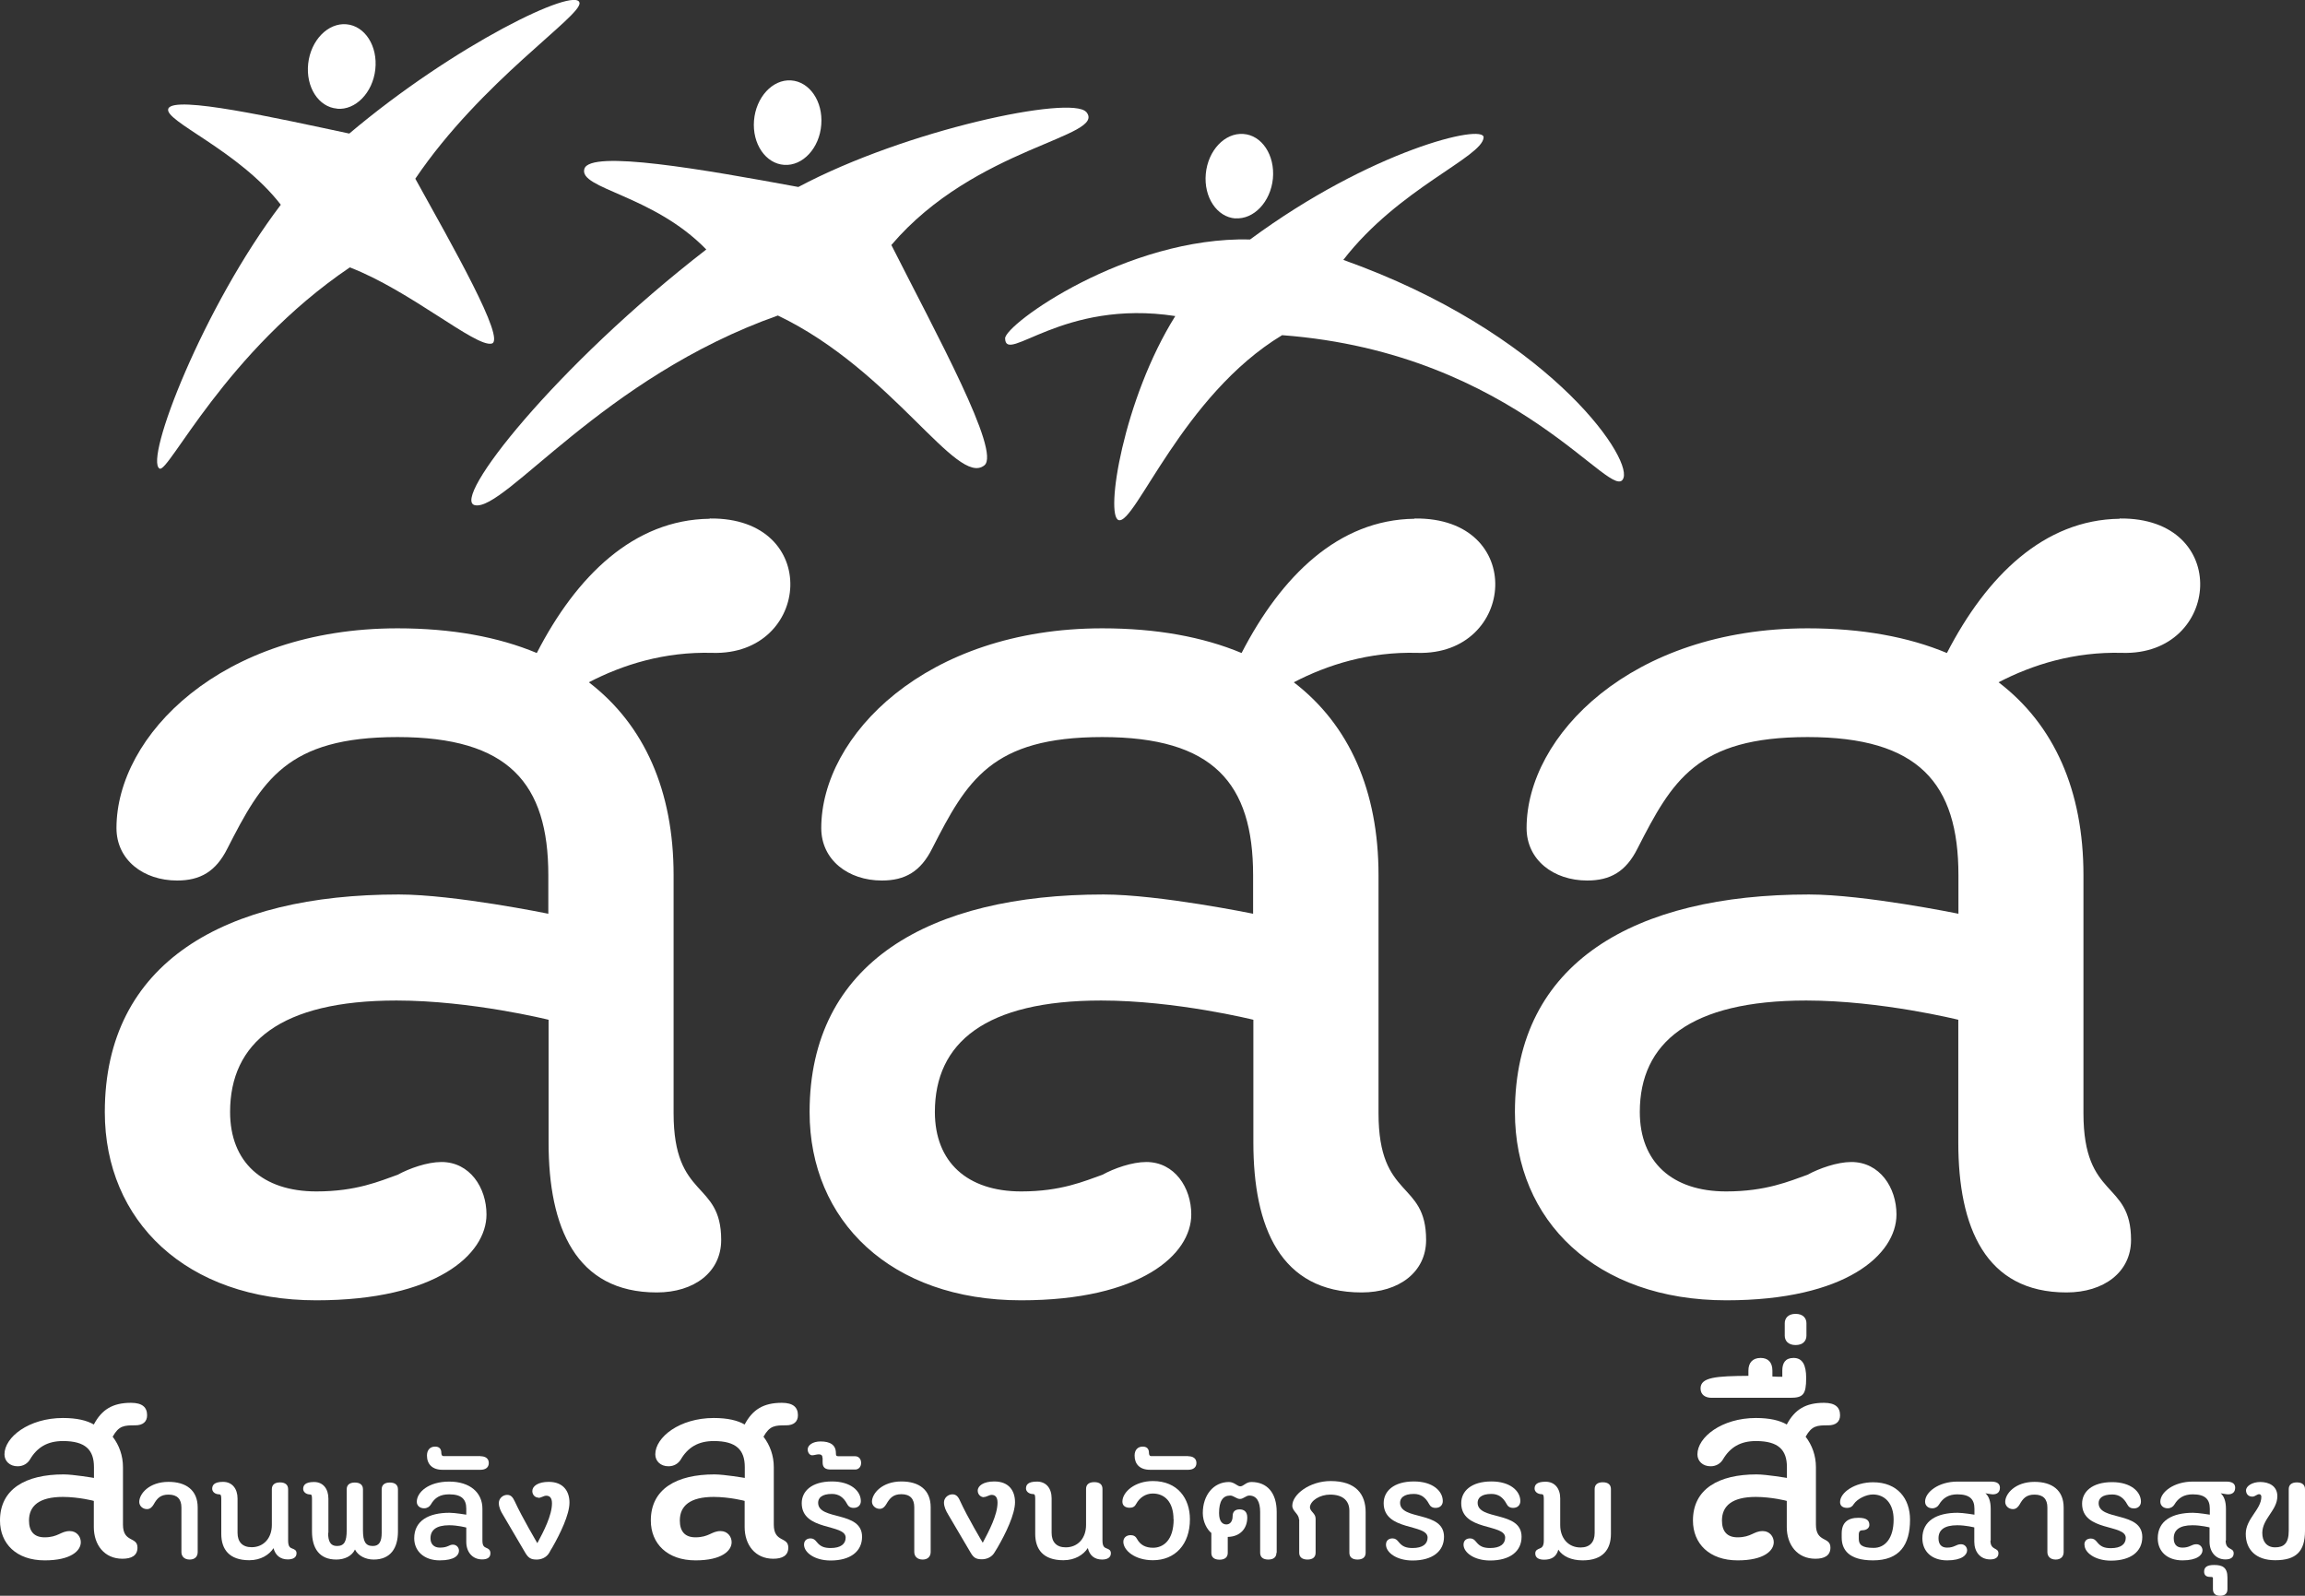
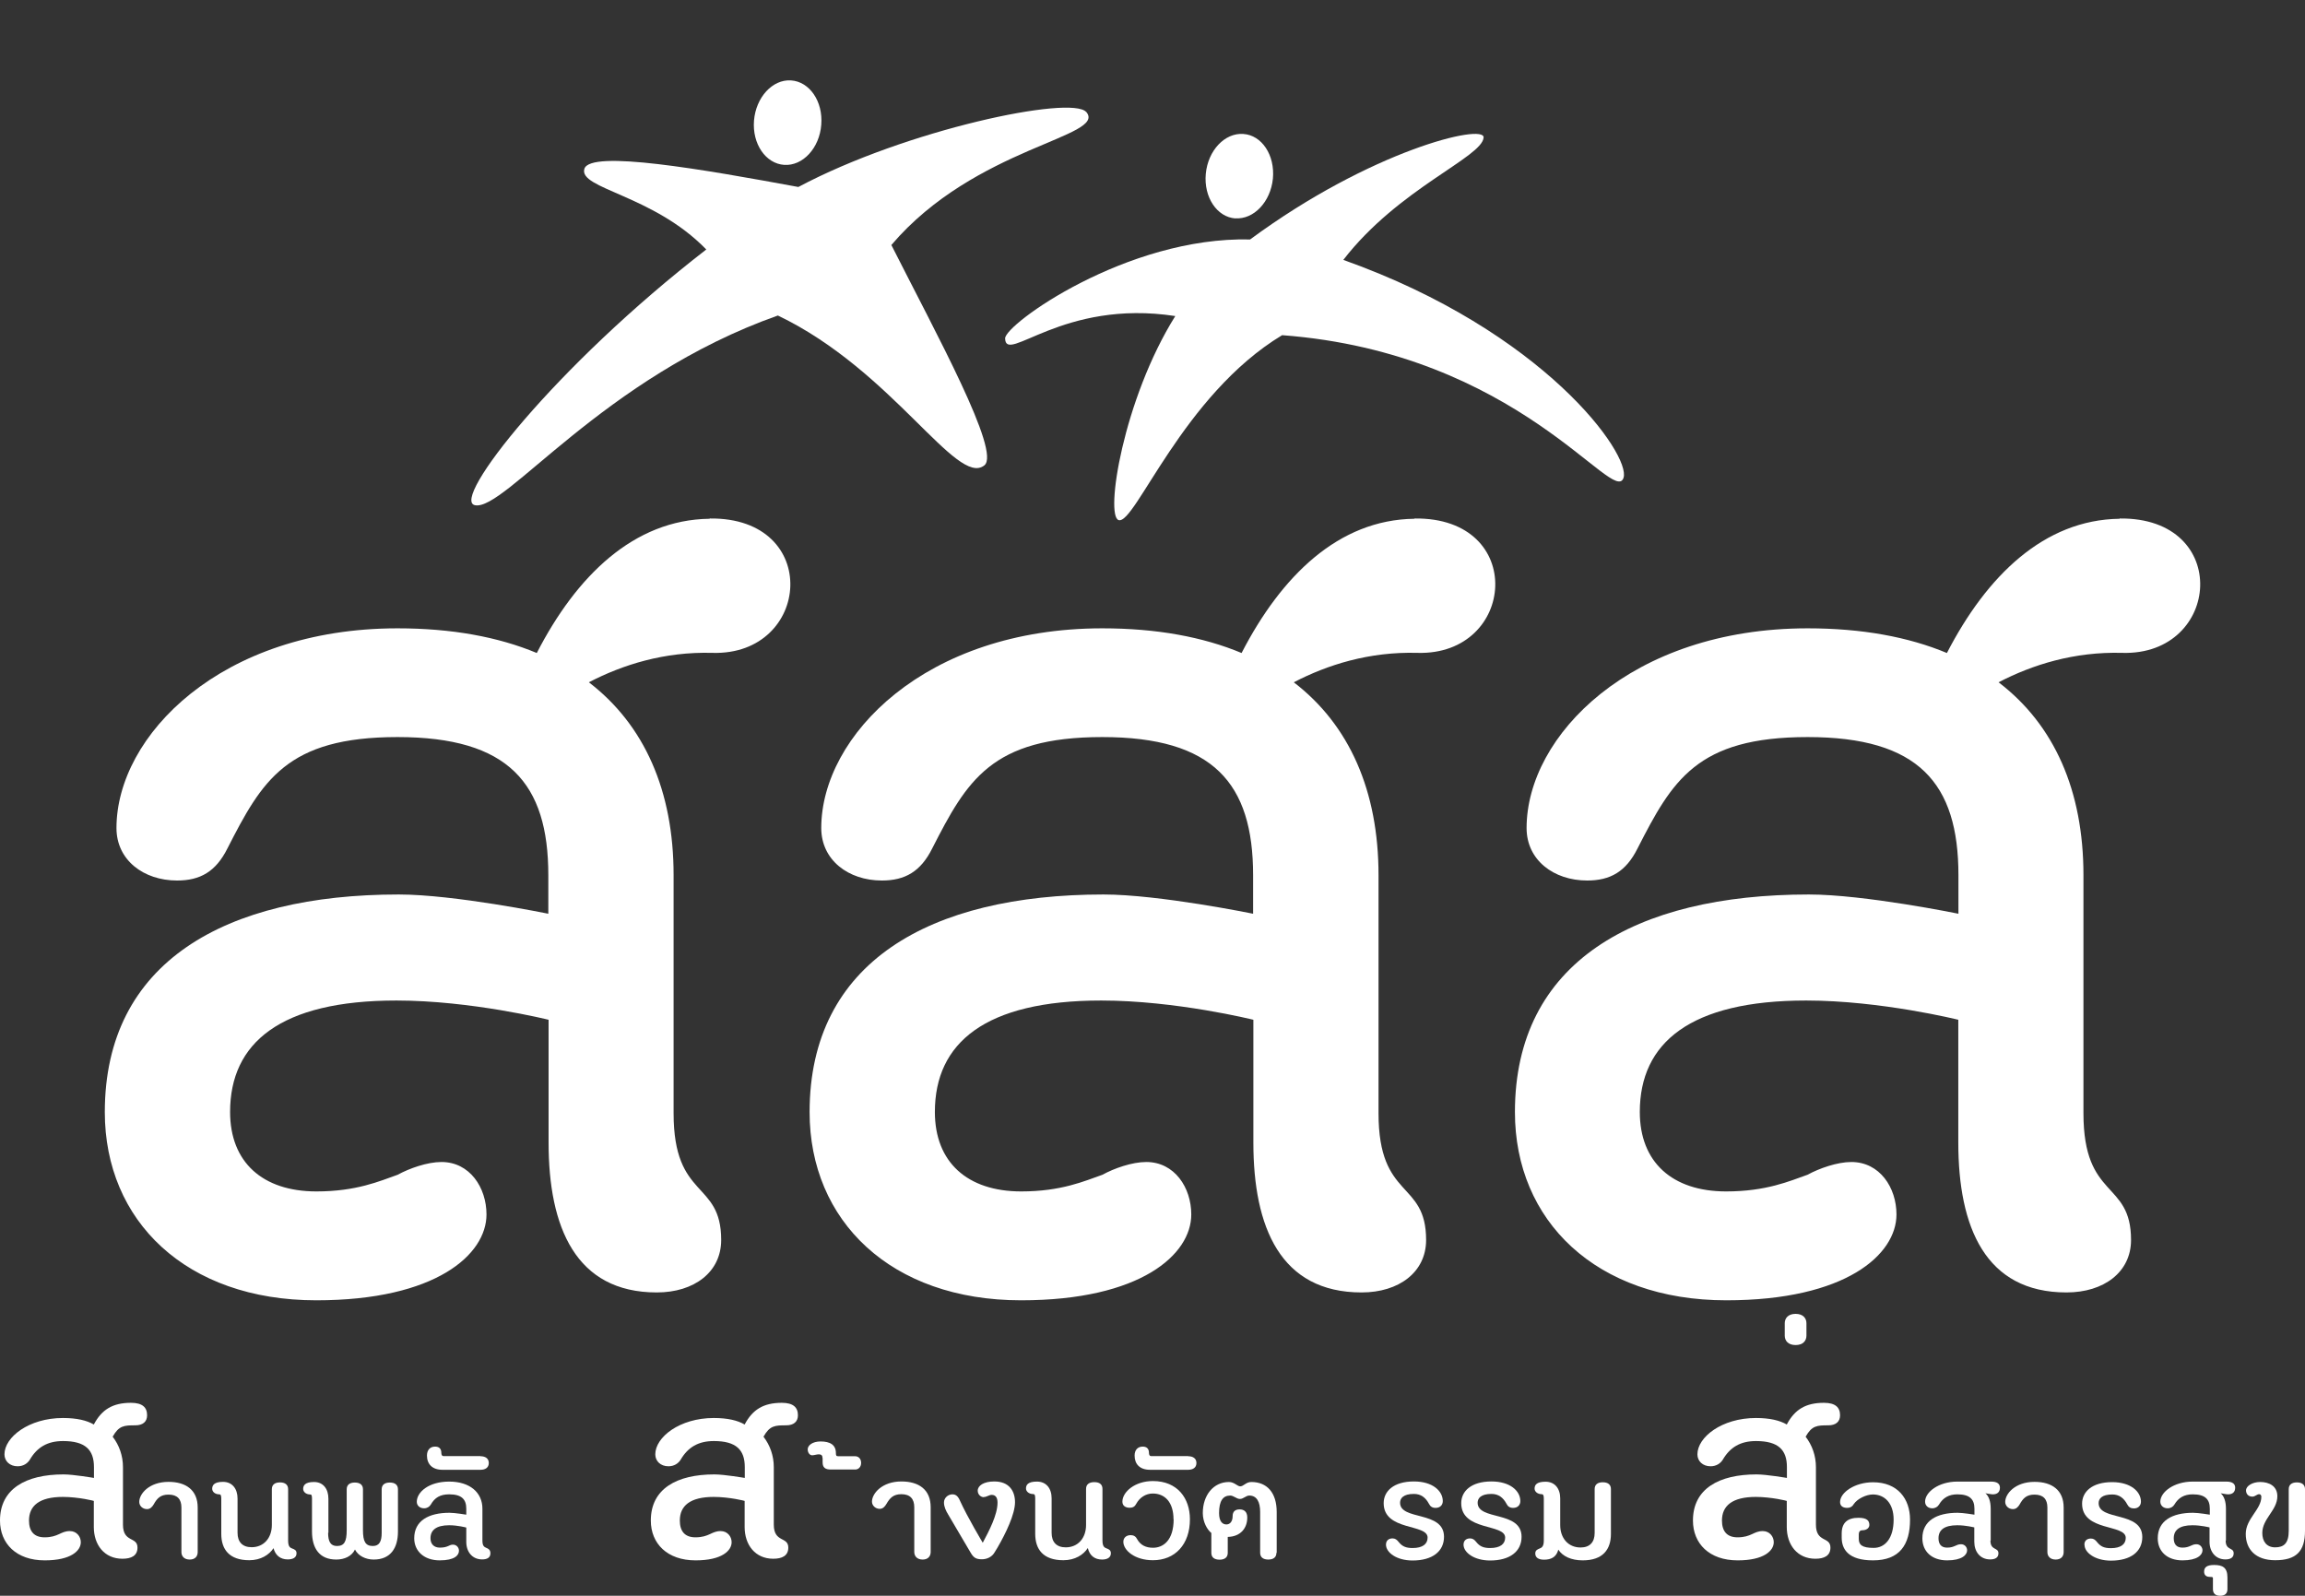
<svg xmlns="http://www.w3.org/2000/svg" id="Layer_1" data-name="Layer 1" viewBox="0 0 170 117.69">
  <rect x="0" y="0" width="170" height="117.69" fill="#333333" stroke="none" />
  <defs>
    <style>
      .cls-1 {
        fill: #fff;
      }
    </style>
  </defs>
-   <path class="cls-1" d="M59.3,113.92c0-.29.19-.46.48-.46.2,0,.32.09.47.28.25.31.53.43,1.01.43.75,0,1.11-.3,1.11-.77,0-1.04-3.24-.46-3.24-2.54,0-.87.72-1.6,2.23-1.6,1.38,0,2.13.7,2.13,1.45,0,.29-.2.5-.53.5-.24,0-.39-.1-.49-.3-.25-.47-.6-.73-1.11-.73-.77,0-1.02.31-1.02.65,0,1.33,3.24.57,3.24,2.51,0,1.08-.86,1.75-2.32,1.75-1.18,0-1.96-.59-1.96-1.17" />
  <path class="cls-1" d="M60.66,107.53c0-.17-.06-.27-.28-.27-.15,0-.34.07-.48.07-.18,0-.33-.19-.33-.44,0-.29.35-.58.95-.58.69,0,1.13.24,1.13.86,0,.19.03.23.2.23h1.22c.24,0,.44.18.44.49s-.2.49-.44.49h-1.79c-.41,0-.61-.14-.61-.53v-.33Z" />
  <path class="cls-1" d="M67.43,111.16c0-.61-.3-.96-.95-.96-.6,0-.85.28-1.11.73-.11.18-.25.35-.49.35-.32,0-.57-.25-.57-.53,0-.6.74-1.49,2.17-1.49,1.3,0,2.16.61,2.16,1.9v3.3c0,.32-.2.56-.59.56s-.62-.23-.62-.56v-3.3Z" />
  <path class="cls-1" d="M72.56,110.42c-.23,0-.45-.2-.45-.48,0-.37.44-.68,1.22-.68,1.11,0,1.53.72,1.53,1.53,0,.89-.69,2.31-1.27,3.31-.07.11-.17.27-.23.38-.22.39-.63.52-.94.52-.44,0-.62-.12-.84-.5l-1.66-2.82c-.15-.25-.3-.55-.3-.87,0-.34.3-.6.62-.6.26,0,.42.14.57.49.54,1.19,1.67,3.08,1.67,3.08.47-.88,1.09-2.06,1.09-2.96,0-.39-.16-.57-.43-.57-.2,0-.37.16-.59.16" />
  <path class="cls-1" d="M80.23,114.17c-.32.5-.95.9-1.8.9-1.5,0-2.08-.81-2.08-1.95v-2.61c0-.24-.04-.32-.15-.32-.31,0-.53-.19-.53-.41,0-.26.13-.51.81-.51s1.08.5,1.08,1.23v2.55c0,.67.35,1.07,1.04,1.07.91,0,1.5-.69,1.5-1.65v-2.66c0-.32.21-.5.61-.5s.6.18.6.5v3.8c0,.47.16.53.31.59.16.06.31.12.31.36,0,.33-.29.46-.65.46-.54,0-.92-.29-1.05-.85" />
  <path class="cls-1" d="M86.55,112.06c0-1.3-.66-1.91-1.53-1.91-.52,0-.97.3-1.22.76-.1.2-.25.29-.48.29-.33,0-.54-.16-.54-.45,0-.71.91-1.52,2.25-1.52,1.82,0,2.73,1.28,2.73,2.82,0,1.86-1.1,3.02-2.73,3.02-1.35,0-2.18-.74-2.18-1.36,0-.29.21-.49.54-.49.23,0,.38.1.48.3.24.43.63.63,1.17.63.75,0,1.52-.54,1.52-2.11" />
  <path class="cls-1" d="M87.63,107.4c.34,0,.61.15.61.5s-.27.5-.61.5h-2.81c-.76,0-1.14-.42-1.14-1.05,0-.41.23-.66.6-.66.27,0,.46.13.46.47,0,.13.05.23.15.23h2.74Z" />
  <path class="cls-1" d="M94.14,114.52c0,.32-.21.5-.6.5s-.6-.18-.6-.5v-3.01c0-.76-.26-1.21-.8-1.21-.25,0-.43.25-.69.25s-.46-.25-.72-.25c-.54,0-.82.41-.82,1.29,0,.66.28.84.54.84s.46-.21.46-.61c0-.36.21-.5.52-.5.32,0,.56.17.56.6,0,.79-.5,1.41-1.44,1.43v1.18c0,.32-.22.5-.6.5-.4,0-.61-.18-.61-.5v-1.47c-.3-.24-.63-.8-.63-1.47,0-1.31.78-2.29,1.93-2.29.39,0,.62.32.83.32.25,0,.42-.32.82-.32,1.15,0,1.87.78,1.87,2.21v3.01Z" />
-   <path class="cls-1" d="M95.8,112.06c0-.41-.49-.6-.49-1.01,0-.84,1.29-1.82,2.83-1.82,1.87,0,2.58.98,2.58,2.29v3c0,.32-.21.5-.6.5s-.6-.18-.6-.5v-3.1c0-.71-.45-1.19-1.42-1.19-.74,0-1.44.43-1.49.92,0,.33.42.45.42.85v2.52c0,.32-.21.5-.6.5s-.61-.18-.61-.5v-2.46Z" />
  <path class="cls-1" d="M102.22,113.92c0-.29.19-.46.48-.46.2,0,.32.09.47.28.25.31.53.43,1.01.43.75,0,1.11-.3,1.11-.77,0-1.04-3.24-.46-3.24-2.54,0-.87.72-1.6,2.23-1.6,1.38,0,2.13.7,2.13,1.45,0,.29-.2.5-.53.5-.24,0-.39-.1-.49-.3-.25-.47-.6-.73-1.11-.73-.77,0-1.02.31-1.02.65,0,1.33,3.24.57,3.24,2.51,0,1.08-.86,1.75-2.32,1.75-1.18,0-1.96-.59-1.96-1.17" />
  <path class="cls-1" d="M107.94,113.92c0-.29.19-.46.48-.46.2,0,.32.09.47.28.25.31.53.43,1.01.43.75,0,1.11-.3,1.11-.77,0-1.04-3.24-.46-3.24-2.54,0-.87.72-1.6,2.23-1.6,1.38,0,2.13.7,2.13,1.45,0,.29-.2.5-.53.5-.24,0-.39-.1-.49-.3-.25-.47-.6-.73-1.11-.73-.77,0-1.02.31-1.02.65,0,1.33,3.24.57,3.24,2.51,0,1.08-.86,1.75-2.32,1.75-1.18,0-1.96-.59-1.96-1.17" />
  <path class="cls-1" d="M118.81,113.13c0,1.13-.58,1.95-2.08,1.95-.85,0-1.48-.3-1.8-.79-.14.54-.52.74-1.05.74-.36,0-.65-.12-.65-.46,0-.23.16-.3.31-.36.15-.06.32-.13.32-.59v-3.1c0-.24-.05-.32-.15-.32-.31,0-.53-.19-.53-.41,0-.26.13-.51.81-.51s1.08.5,1.08,1.23v1.97c0,.96.59,1.65,1.5,1.65.69,0,1.04-.4,1.04-1.07v-3.24c0-.32.21-.5.6-.5s.6.18.6.5v3.31Z" />
  <path class="cls-1" d="M53.15,112.92c.5,0,.81.4.81.82,0,.62-.71,1.34-2.66,1.34-2.09,0-3.3-1.24-3.3-2.94,0-2.34,1.91-3.4,4.69-3.4.73,0,2.24.26,2.24.26v-.8c0-1.26-.62-1.92-2.28-1.92-1.15,0-1.91.46-2.44,1.36-.18.3-.5.5-.91.5-.58,0-.97-.38-.97-.88,0-1.26,1.79-2.68,4.31-2.68,1.03,0,1.77.18,2.28.48.58-1.1,1.39-1.6,2.74-1.6.85,0,1.19.34,1.19.92,0,.48-.32.74-.87.74-.83,0-1.21.02-1.67.84.48.62.76,1.4.76,2.24v4.24c0,1.36,1.07.86,1.07,1.7,0,.6-.46.82-1.11.82-1.33,0-2.11-1.02-2.11-2.34v-1.92c.08,0-1.13-.3-2.28-.3-1.75,0-2.5.66-2.5,1.74,0,.78.36,1.24,1.15,1.24,1.01,0,1.19-.46,1.85-.46" />
  <path class="cls-1" d="M13.38,111.18c0-.61-.3-.95-.95-.95-.6,0-.85.28-1.1.73-.11.18-.25.34-.49.34-.32,0-.57-.24-.57-.53,0-.6.73-1.48,2.16-1.48,1.29,0,2.15.61,2.15,1.89v3.29c0,.32-.2.55-.59.55s-.61-.23-.61-.55v-3.29Z" />
  <path class="cls-1" d="M20.18,114.17c-.32.5-.95.9-1.79.9-1.49,0-2.07-.81-2.07-1.94v-2.6c0-.24-.04-.32-.15-.32-.31,0-.52-.19-.52-.41,0-.25.13-.51.8-.51s1.07.5,1.07,1.23v2.53c0,.66.35,1.06,1.04,1.06.9,0,1.49-.69,1.49-1.64v-2.64c0-.32.21-.5.6-.5s.6.18.6.5v3.79c0,.47.16.53.31.59.16.06.31.12.31.35,0,.33-.29.45-.65.45-.53,0-.91-.29-1.05-.84" />
  <path class="cls-1" d="M24.2,113.05c0,.61.16.97.65.97.54,0,.72-.32.72-1.17v-3.01c0-.32.21-.5.6-.5s.6.18.6.5v3.01c0,.85.19,1.17.73,1.17.49,0,.65-.36.65-.97v-3.21c0-.32.21-.5.6-.5s.6.18.6.5v3.11c0,1.23-.55,2.07-1.79,2.07-.6,0-1.15-.28-1.38-.74-.23.49-.77.74-1.38.74-1.25,0-1.79-.84-1.79-2.07v-2.41c0-.24-.03-.32-.13-.32-.31,0-.52-.19-.52-.41,0-.25.13-.51.8-.51s1.06.5,1.06,1.23v2.52Z" />
  <path class="cls-1" d="M33.4,113.92c.28,0,.45.22.45.45,0,.34-.33.71-1.42.71-1.16,0-1.88-.69-1.88-1.63,0-1.29,1.06-1.88,2.6-1.88.4,0,1.24.14,1.24.14v-.44c0-.7-.35-1.06-1.26-1.06-.65,0-1.06.23-1.36.76-.1.16-.27.27-.49.27-.32,0-.54-.2-.54-.48,0-.7.86-1.49,2.39-1.49s2.45.81,2.45,2v2.35c0,.41.14.47.29.54.15.06.3.14.3.4,0,.33-.26.45-.61.45-.73,0-1.17-.56-1.17-1.29v-1.06s-.62-.17-1.26-.17c-.97,0-1.38.37-1.38.96,0,.43.26.69.69.69.61,0,.67-.22.97-.22" />
-   <path class="cls-1" d="M39.7,110.45c-.23,0-.44-.2-.44-.48,0-.37.43-.68,1.21-.68,1.1,0,1.53.72,1.53,1.53,0,.89-.69,2.3-1.26,3.3-.07.11-.17.27-.22.38-.22.39-.62.52-.94.52-.43,0-.61-.12-.84-.5l-1.65-2.81c-.15-.24-.3-.54-.3-.86,0-.34.3-.6.61-.6.26,0,.41.14.57.49.54,1.18,1.66,3.07,1.66,3.07.47-.87,1.08-2.05,1.08-2.94,0-.39-.16-.56-.42-.56-.2,0-.37.16-.59.16" />
  <path class="cls-1" d="M35.44,107.4c.34,0,.61.15.61.5s-.27.5-.61.5h-2.81c-.75,0-1.14-.42-1.14-1.05,0-.41.23-.66.6-.66.27,0,.46.13.46.47,0,.13.05.23.15.23h2.74Z" />
  <path class="cls-1" d="M5.15,112.92c.5,0,.81.4.81.82,0,.62-.71,1.34-2.66,1.34-2.1,0-3.3-1.24-3.3-2.94,0-2.34,1.91-3.4,4.69-3.4.73,0,2.24.26,2.24.26v-.8c0-1.26-.62-1.92-2.28-1.92-1.15,0-1.91.46-2.44,1.36-.18.3-.5.5-.91.5-.58,0-.97-.38-.97-.88,0-1.26,1.79-2.68,4.31-2.68,1.03,0,1.77.18,2.28.48.58-1.1,1.39-1.6,2.74-1.6.85,0,1.19.34,1.19.92,0,.48-.32.74-.87.74-.83,0-1.21.02-1.67.84.48.62.76,1.4.76,2.24v4.24c0,1.36,1.07.86,1.07,1.7,0,.6-.46.82-1.11.82-1.33,0-2.11-1.02-2.11-2.34v-1.92c.08,0-1.13-.3-2.28-.3-1.75,0-2.5.66-2.5,1.74,0,.78.36,1.24,1.15,1.24,1.01,0,1.19-.46,1.85-.46" />
  <path class="cls-1" d="M137.09,113.49c0,.43.22.67,1.1.67.83,0,1.47-.69,1.47-2.09,0-1.2-.66-1.85-1.53-1.85-.48,0-1.14.31-1.41.71-.1.18-.26.28-.48.28-.32,0-.53-.14-.53-.43,0-.71,1.09-1.46,2.43-1.46,1.82,0,2.73,1.22,2.73,2.76,0,1.85-.77,3-2.73,3-1.81,0-2.31-.81-2.31-1.68v-.31c0-.78.43-1.15,1.23-1.15.63,0,.81.21.81.53,0,.22-.21.39-.52.39-.15,0-.26.08-.26.32v.32Z" />
  <path class="cls-1" d="M146.8,113.62c0,.75.59.48.59.94,0,.33-.26.45-.61.45-.74,0-1.17-.57-1.17-1.3v-1.06s-.62-.16-1.26-.16c-.97,0-1.38.36-1.38.96,0,.43.2.69.63.69.56,0,.66-.25,1.03-.25.28,0,.45.22.45.45,0,.34-.39.74-1.47.74-1.16,0-1.83-.68-1.83-1.63,0-1.29,1.06-1.88,2.6-1.88.4,0,1.24.14,1.24.14v-.44c0-.7-.35-1.06-1.26-1.06-.63,0-1.06.26-1.35.75-.1.17-.28.28-.5.28-.32,0-.53-.21-.53-.49,0-.7.99-1.48,2.38-1.48h2.49c.47,0,.65.18.65.45,0,.32-.19.49-.52.49-.16,0-.39-.06-.55-.08.25.21.39.6.39,1.14v2.35Z" />
  <path class="cls-1" d="M151,111.18c0-.61-.3-.95-.95-.95-.6,0-.85.28-1.1.73-.11.18-.25.34-.49.34-.32,0-.57-.24-.57-.53,0-.6.73-1.48,2.16-1.48,1.29,0,2.15.61,2.15,1.89v3.29c0,.32-.2.55-.59.55s-.61-.23-.61-.55v-3.29Z" />
  <path class="cls-1" d="M153.73,113.92c0-.29.19-.45.48-.45.2,0,.32.09.47.28.25.31.52.43,1,.43.75,0,1.1-.3,1.1-.76,0-1.03-3.22-.45-3.22-2.52,0-.86.71-1.59,2.22-1.59,1.37,0,2.12.7,2.12,1.44,0,.29-.2.5-.52.5-.23,0-.39-.1-.49-.3-.25-.47-.6-.73-1.1-.73-.77,0-1.01.31-1.01.64,0,1.33,3.22.57,3.22,2.5,0,1.08-.86,1.74-2.31,1.74-1.17,0-1.95-.59-1.95-1.16" />
  <path class="cls-1" d="M164.15,113.62c0,.75.59.48.59.94,0,.33-.26.45-.61.45-.73,0-1.17-.57-1.17-1.3v-1.06s-.62-.16-1.26-.16c-.97,0-1.38.36-1.38.96,0,.43.2.69.64.69.56,0,.66-.25,1.03-.25.28,0,.45.22.45.45,0,.34-.39.74-1.47.74-1.16,0-1.83-.68-1.83-1.63,0-1.29,1.06-1.88,2.6-1.88.4,0,1.24.14,1.24.14v-.44c0-.7-.35-1.06-1.26-1.06-.64,0-1.06.26-1.35.75-.1.17-.28.28-.5.28-.32,0-.54-.21-.54-.49,0-.7.99-1.48,2.39-1.48h2.48c.47,0,.65.18.65.45,0,.32-.19.49-.52.49-.16,0-.39-.06-.55-.08.25.21.39.6.39,1.14v2.35Z" />
  <path class="cls-1" d="M163.21,116.39c0-.07-.04-.09-.21-.09-.31,0-.44-.15-.44-.39,0-.33.22-.49.74-.49.61,0,.98.18.98.92v.86c0,.32-.18.49-.54.49s-.53-.18-.53-.49v-.81Z" />
  <path class="cls-1" d="M170,112.9c0,1.52-.65,2.17-2.2,2.17-1.45,0-2.17-.81-2.17-1.94s1.15-1.8,1.15-2.74c0-.12-.07-.19-.16-.19-.17,0-.3.18-.5.18-.31,0-.47-.21-.47-.46,0-.32.46-.62,1.05-.62.65,0,1.26.3,1.26,1.05,0,1.04-1.11,1.65-1.11,2.71,0,.61.31,1.06.95,1.06s1-.3,1-1.22v-3.07c0-.32.21-.5.6-.5s.6.18.6.5v3.07Z" />
  <path class="cls-1" d="M130.01,112.92c.5,0,.81.4.81.82,0,.62-.71,1.34-2.66,1.34-2.1,0-3.3-1.24-3.3-2.94,0-2.34,1.91-3.4,4.69-3.4.73,0,2.24.26,2.24.26v-.8c0-1.26-.62-1.92-2.28-1.92-1.15,0-1.91.46-2.44,1.36-.18.3-.5.5-.91.5-.58,0-.97-.38-.97-.88,0-1.26,1.79-2.68,4.31-2.68,1.03,0,1.77.18,2.28.48.58-1.1,1.39-1.6,2.74-1.6.85,0,1.19.34,1.19.92,0,.48-.32.74-.87.74-.83,0-1.21.02-1.67.84.48.62.76,1.4.76,2.24v4.24c0,1.36,1.07.86,1.07,1.7,0,.6-.46.82-1.11.82-1.33,0-2.11-1.02-2.11-2.34v-1.92c.08,0-1.13-.3-2.28-.3-1.75,0-2.5.66-2.5,1.74,0,.78.36,1.24,1.15,1.24,1.01,0,1.19-.46,1.85-.46" />
-   <path class="cls-1" d="M128.95,101.47v-.39c0-.55.29-.93.9-.93.54,0,.87.31.87.94v.43c.28.02.62.02.73.02v-.46c0-.55.22-.93.83-.93.66,0,.93.52.93,1.48,0,1.23-.23,1.46-1.18,1.46h-5.8c-.45,0-.81-.22-.81-.69,0-.84,1.18-.91,3.53-.93" />
  <path class="cls-1" d="M131.63,98.51v-.92c0-.36.24-.69.8-.69s.8.33.8.69v.92c0,.36-.24.69-.8.69s-.8-.33-.8-.69" />
-   <path class="cls-1" d="M42.74.21c-.21-1.25-9.2,3.07-16.98,9.64-5.45-1.16-12.87-2.82-13.34-1.85-.43.89,5.19,3.08,8.29,7.1-5.7,7.51-10.09,18.82-8.94,19.46.66.36,4.86-8.63,14.03-14.84,4.45,1.71,9.28,5.9,10.46,5.62,1.09-.25-2.93-7.28-5.63-12.16C35.51,5.97,42.91,1.18,42.74.21M24.86,8.02c1.36.12,2.63-1.18,2.82-2.9.19-1.72-.76-3.21-2.13-3.33-1.36-.12-2.63,1.18-2.82,2.9-.19,1.72.76,3.21,2.13,3.32" />
  <path class="cls-1" d="M80.11,8.26c-1.08-1.25-13.24,1.28-21.23,5.53-6.99-1.29-15.34-2.76-15.78-1.34-.45,1.48,5.07,1.91,8.99,5.95-11.16,8.63-18.88,18.49-17.06,18.86,2.21.45,9.44-9.43,22.34-13.99,8.47,4.05,13.2,12.68,15.23,11.05,1.24-.99-3.55-9.7-6.86-16.25,6.19-7.27,15.96-7.96,14.37-9.82M57.84,12.16c1.37.09,2.6-1.24,2.73-2.96.14-1.72-.86-3.18-2.23-3.27-1.37-.09-2.59,1.25-2.73,2.96-.14,1.72.86,3.18,2.23,3.27" />
  <path class="cls-1" d="M99.08,19.16c4.06-5.26,10.24-7.56,10.34-9.02.07-1.05-8.29.93-17.22,7.52-9.11-.22-18.1,6.27-18.07,7.3.04,1.94,4.23-2.93,12.55-1.65-3.84,6.13-5.2,14.77-4.17,15.05,1.21.33,4.72-9.22,12.05-13.64,17.45,1.31,24.48,12.67,25.18,10.52.56-1.7-5.84-10.8-20.66-16.07M91.1,16.1c1.37.1,2.61-1.21,2.78-2.93.16-1.72-.81-3.2-2.18-3.29-1.37-.1-2.61,1.22-2.77,2.94-.16,1.72.82,3.19,2.18,3.29" />
  <path class="cls-1" d="M156.33,38.26c-5.58.07-9.81,4.22-12.74,9.9-2.85-1.19-6.28-1.82-10.27-1.82-13.03,0-20.73,7.93-20.73,14.73,0,2.36,2,3.87,4.47,3.87,1.71,0,2.86-.66,3.71-2.36,2.56-5.01,4.37-8.22,12.55-8.22s11.12,3.4,11.12,10.19v2.84s-6.94-1.42-11.03-1.42c-12.84,0-21.68,5-21.68,16.05,0,8.02,5.99,13.88,15.59,13.88,8.84,0,12.55-3.39,12.55-6.33,0-1.98-1.23-3.87-3.33-3.87-1.04,0-2.37.47-3.23.94-1.33.47-3.05,1.23-6,1.23-3.99,0-6.37-2.17-6.37-5.86,0-5.1,3.71-8.22,12.27-8.22,5.51,0,11.22,1.42,11.22,1.42v9.06c0,6.23,1.99,11.05,7.98,11.05,2.76,0,4.76-1.5,4.76-3.87,0-4.43-3.51-2.93-3.51-9.35v-17.56c0-6.21-2.14-11.08-6.26-14.22,2.48-1.29,5.57-2.27,9.13-2.17,7.28.21,8.09-10.01-.2-9.91" />
  <path class="cls-1" d="M104.31,38.26c-5.59.07-9.81,4.22-12.74,9.9-2.85-1.19-6.28-1.82-10.27-1.82-13.03,0-20.73,7.93-20.73,14.73,0,2.36,2,3.87,4.47,3.87,1.71,0,2.86-.66,3.71-2.36,2.56-5.01,4.37-8.22,12.55-8.22s11.12,3.4,11.12,10.19v2.84s-6.94-1.42-11.03-1.42c-12.84,0-21.68,5-21.68,16.05,0,8.02,5.99,13.88,15.6,13.88,8.84,0,12.55-3.39,12.55-6.33,0-1.98-1.23-3.87-3.32-3.87-1.05,0-2.38.47-3.23.94-1.34.47-3.04,1.23-5.99,1.23-3.99,0-6.37-2.17-6.37-5.86,0-5.1,3.71-8.22,12.27-8.22,5.51,0,11.22,1.42,11.22,1.42v9.06c0,6.23,1.99,11.05,7.98,11.05,2.76,0,4.76-1.5,4.76-3.87,0-4.43-3.51-2.93-3.51-9.35v-17.56c0-6.21-2.15-11.08-6.25-14.22,2.48-1.29,5.57-2.27,9.12-2.17,7.28.21,8.09-10.01-.2-9.91" />
  <path class="cls-1" d="M52.33,38.26c-5.59.07-9.82,4.22-12.74,9.9-2.85-1.19-6.28-1.82-10.27-1.82-13.03,0-20.73,7.93-20.73,14.73,0,2.36,2,3.87,4.47,3.87,1.71,0,2.86-.66,3.71-2.36,2.56-5.01,4.37-8.22,12.55-8.22s11.12,3.4,11.12,10.19v2.84s-6.94-1.42-11.03-1.42c-12.84,0-21.68,5-21.68,16.05,0,8.02,5.99,13.88,15.6,13.88,8.84,0,12.55-3.39,12.55-6.33,0-1.98-1.23-3.87-3.32-3.87-1.05,0-2.37.47-3.23.94-1.33.47-3.04,1.23-5.99,1.23-3.99,0-6.37-2.17-6.37-5.86,0-5.1,3.71-8.22,12.27-8.22,5.51,0,11.22,1.42,11.22,1.42v9.06c0,6.23,1.99,11.05,7.98,11.05,2.76,0,4.75-1.5,4.75-3.87,0-4.43-3.51-2.93-3.51-9.35v-17.56c0-6.21-2.15-11.08-6.25-14.22,2.48-1.29,5.56-2.27,9.12-2.17,7.28.21,8.09-10.01-.2-9.91" />
</svg>